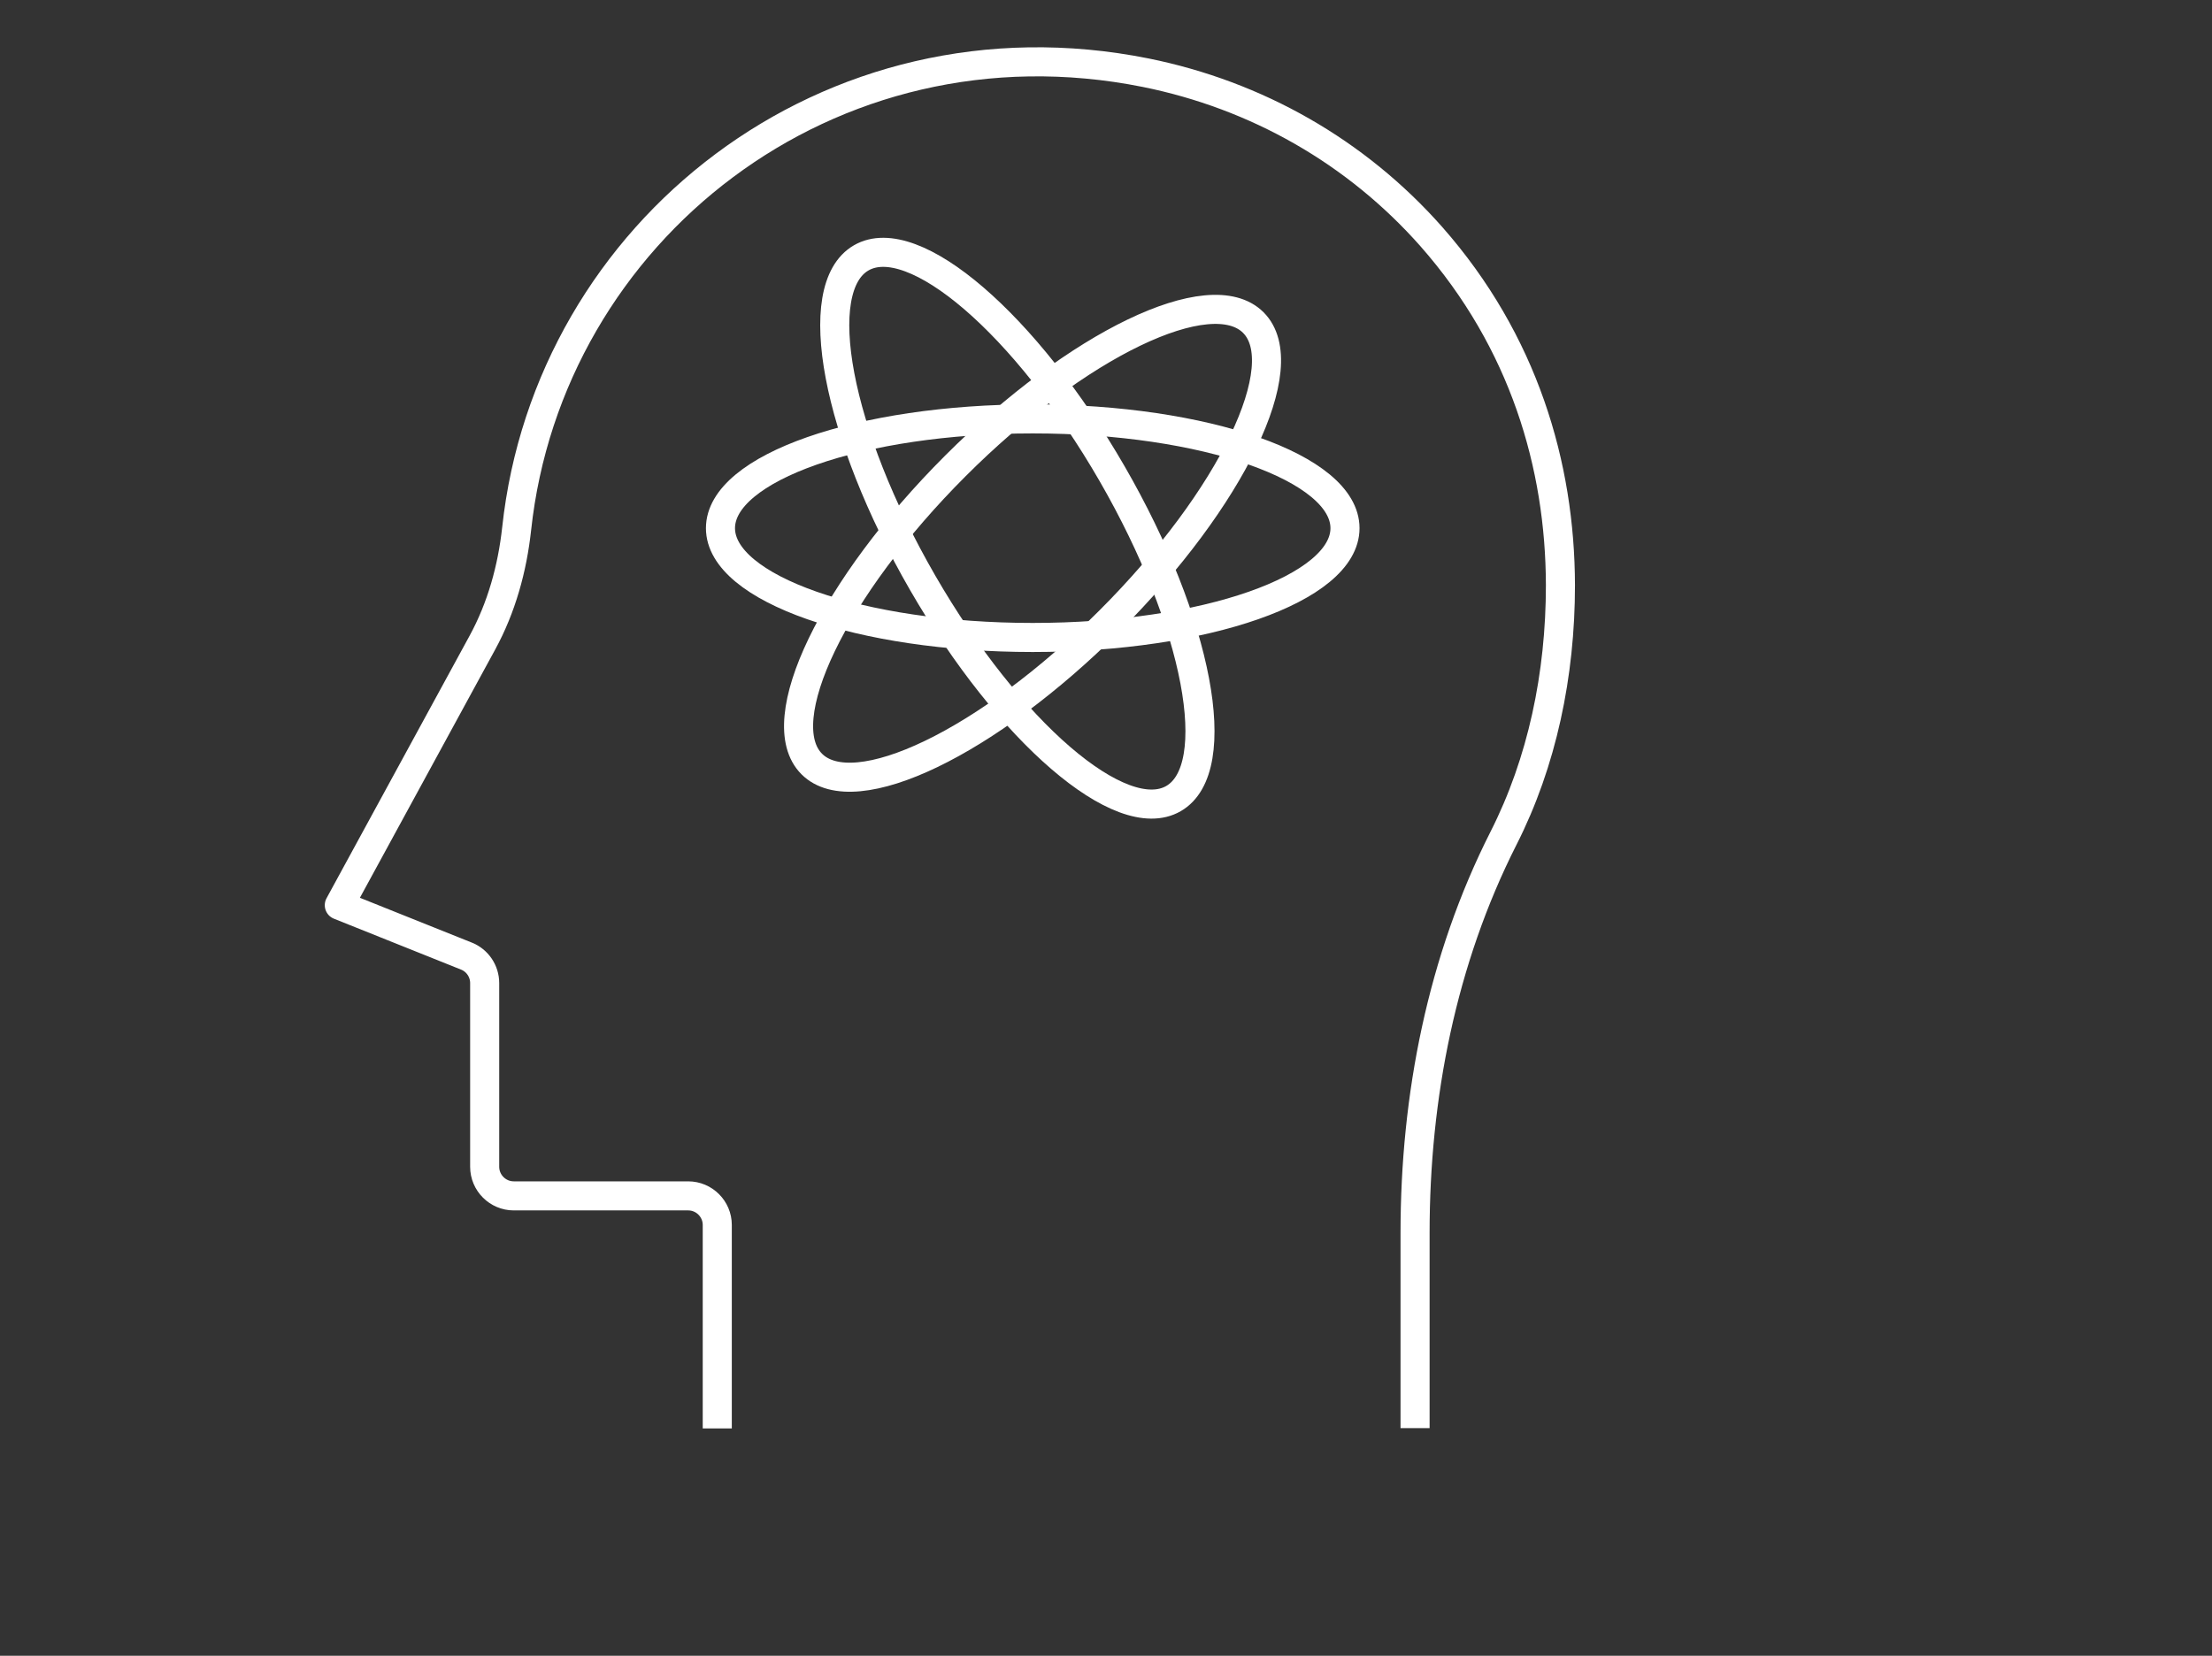
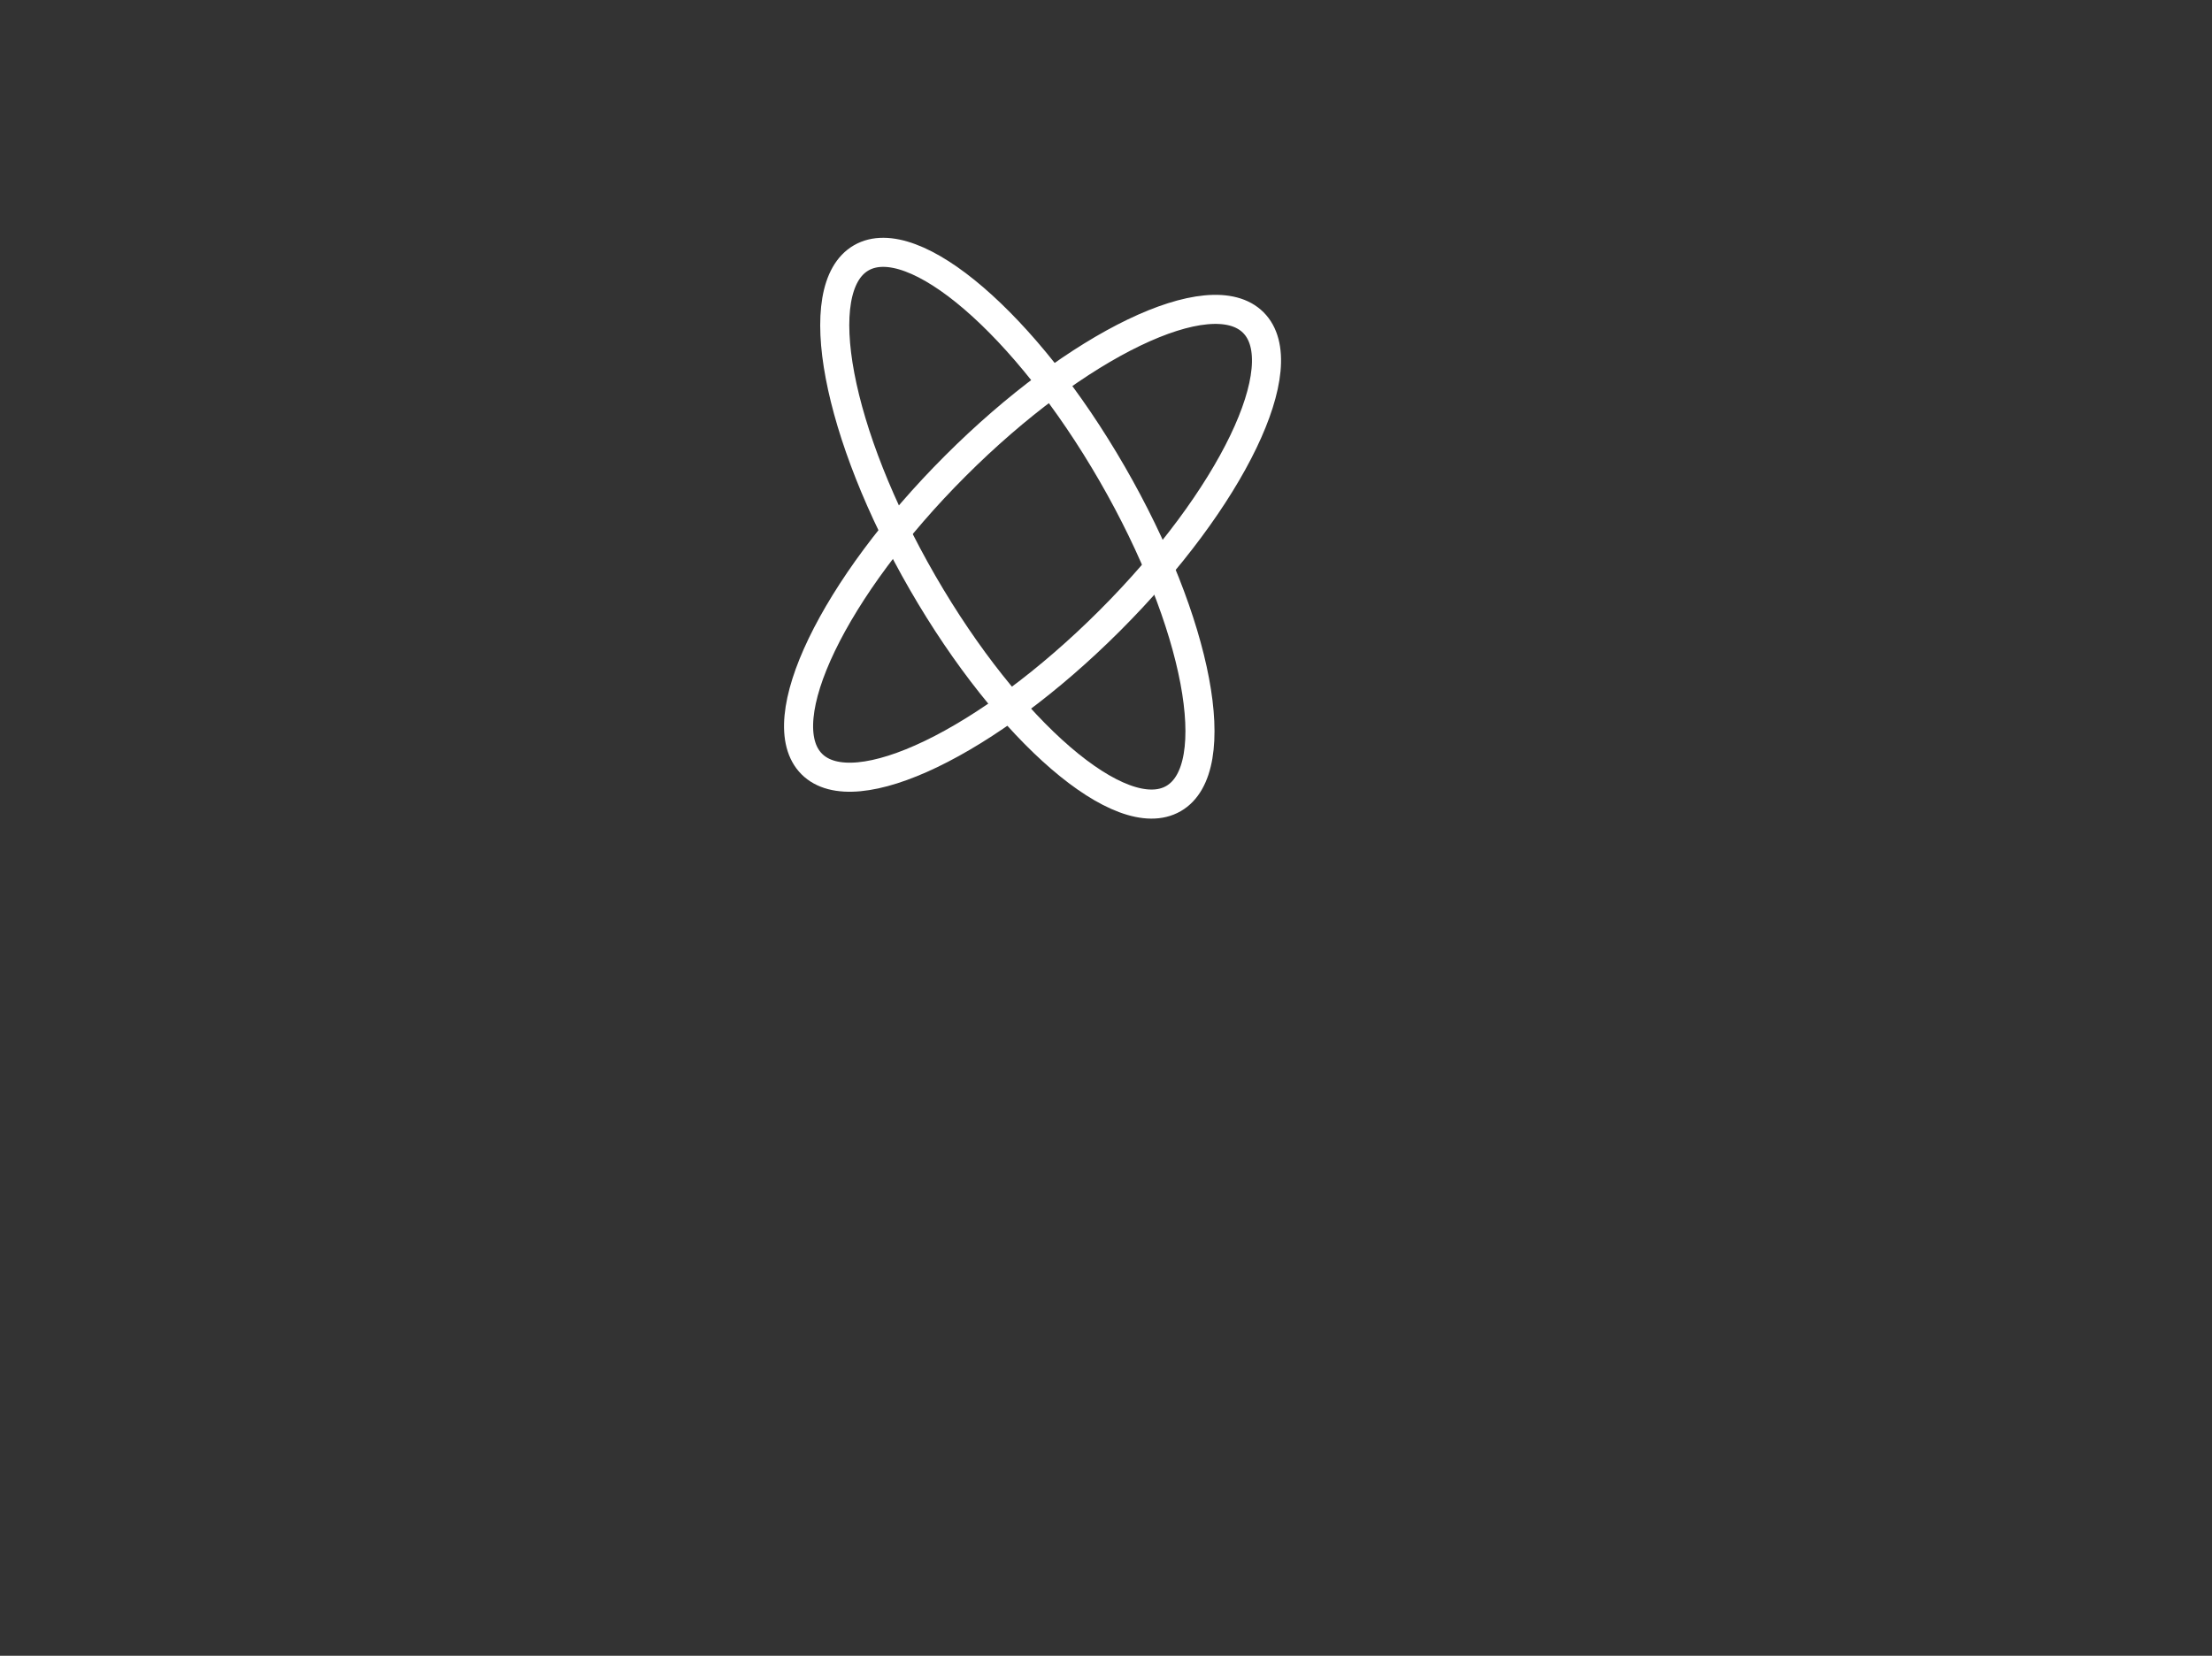
<svg xmlns="http://www.w3.org/2000/svg" version="1.1" id="Layer_1" x="0px" y="0px" viewBox="0 0 76.08 56.96" style="enable-background:new 0 0 76.08 56.96;" xml:space="preserve">
  <rect x="0" y="0" width="76.08" height="56.96" fill="#333333" stroke="none" />
  <style type="text/css">
	.st0{fill:none;stroke:#17544A;stroke-linejoin:round;stroke-miterlimit:10;}
	.st1{fill:none;stroke:#FFFFFF;stroke-linejoin:round;stroke-miterlimit:10;}
	.st2{fill:#17544A;}
	.st3{fill:#FFFFFF;}
</style>
  <g>
-     <path class="st1" d="M48.67,49.13v-6.71c0-4.7,0.92-9.39,3.04-13.58c1.33-2.62,1.96-5.63,1.96-8.71   c-0.01-4.12-1.26-8.38-4.44-11.99c-2.58-2.92-6.01-4.87-9.83-5.64C28.51,0.32,18.87,7.97,17.77,18.19   c-0.15,1.37-0.52,2.71-1.18,3.92l-4.92,9.03l4.37,1.75c0.38,0.15,0.63,0.52,0.63,0.93v6.32c0,0.55,0.45,1,1,1h6c0.55,0,1,0.45,1,1   v7" />
    <ellipse transform="matrix(0.866 -0.5 0.5 0.866 -4.395 19.931)" class="st1" cx="34.99" cy="18.17" rx="3.76" ry="10.74" />
    <ellipse transform="matrix(0.707 -0.707 0.707 0.707 -2.813 30.589)" class="st1" cx="35.52" cy="18.69" rx="10.74" ry="3.76" />
-     <ellipse class="st1" cx="35.52" cy="18.17" rx="10.74" ry="3.76" />
  </g>
</svg>